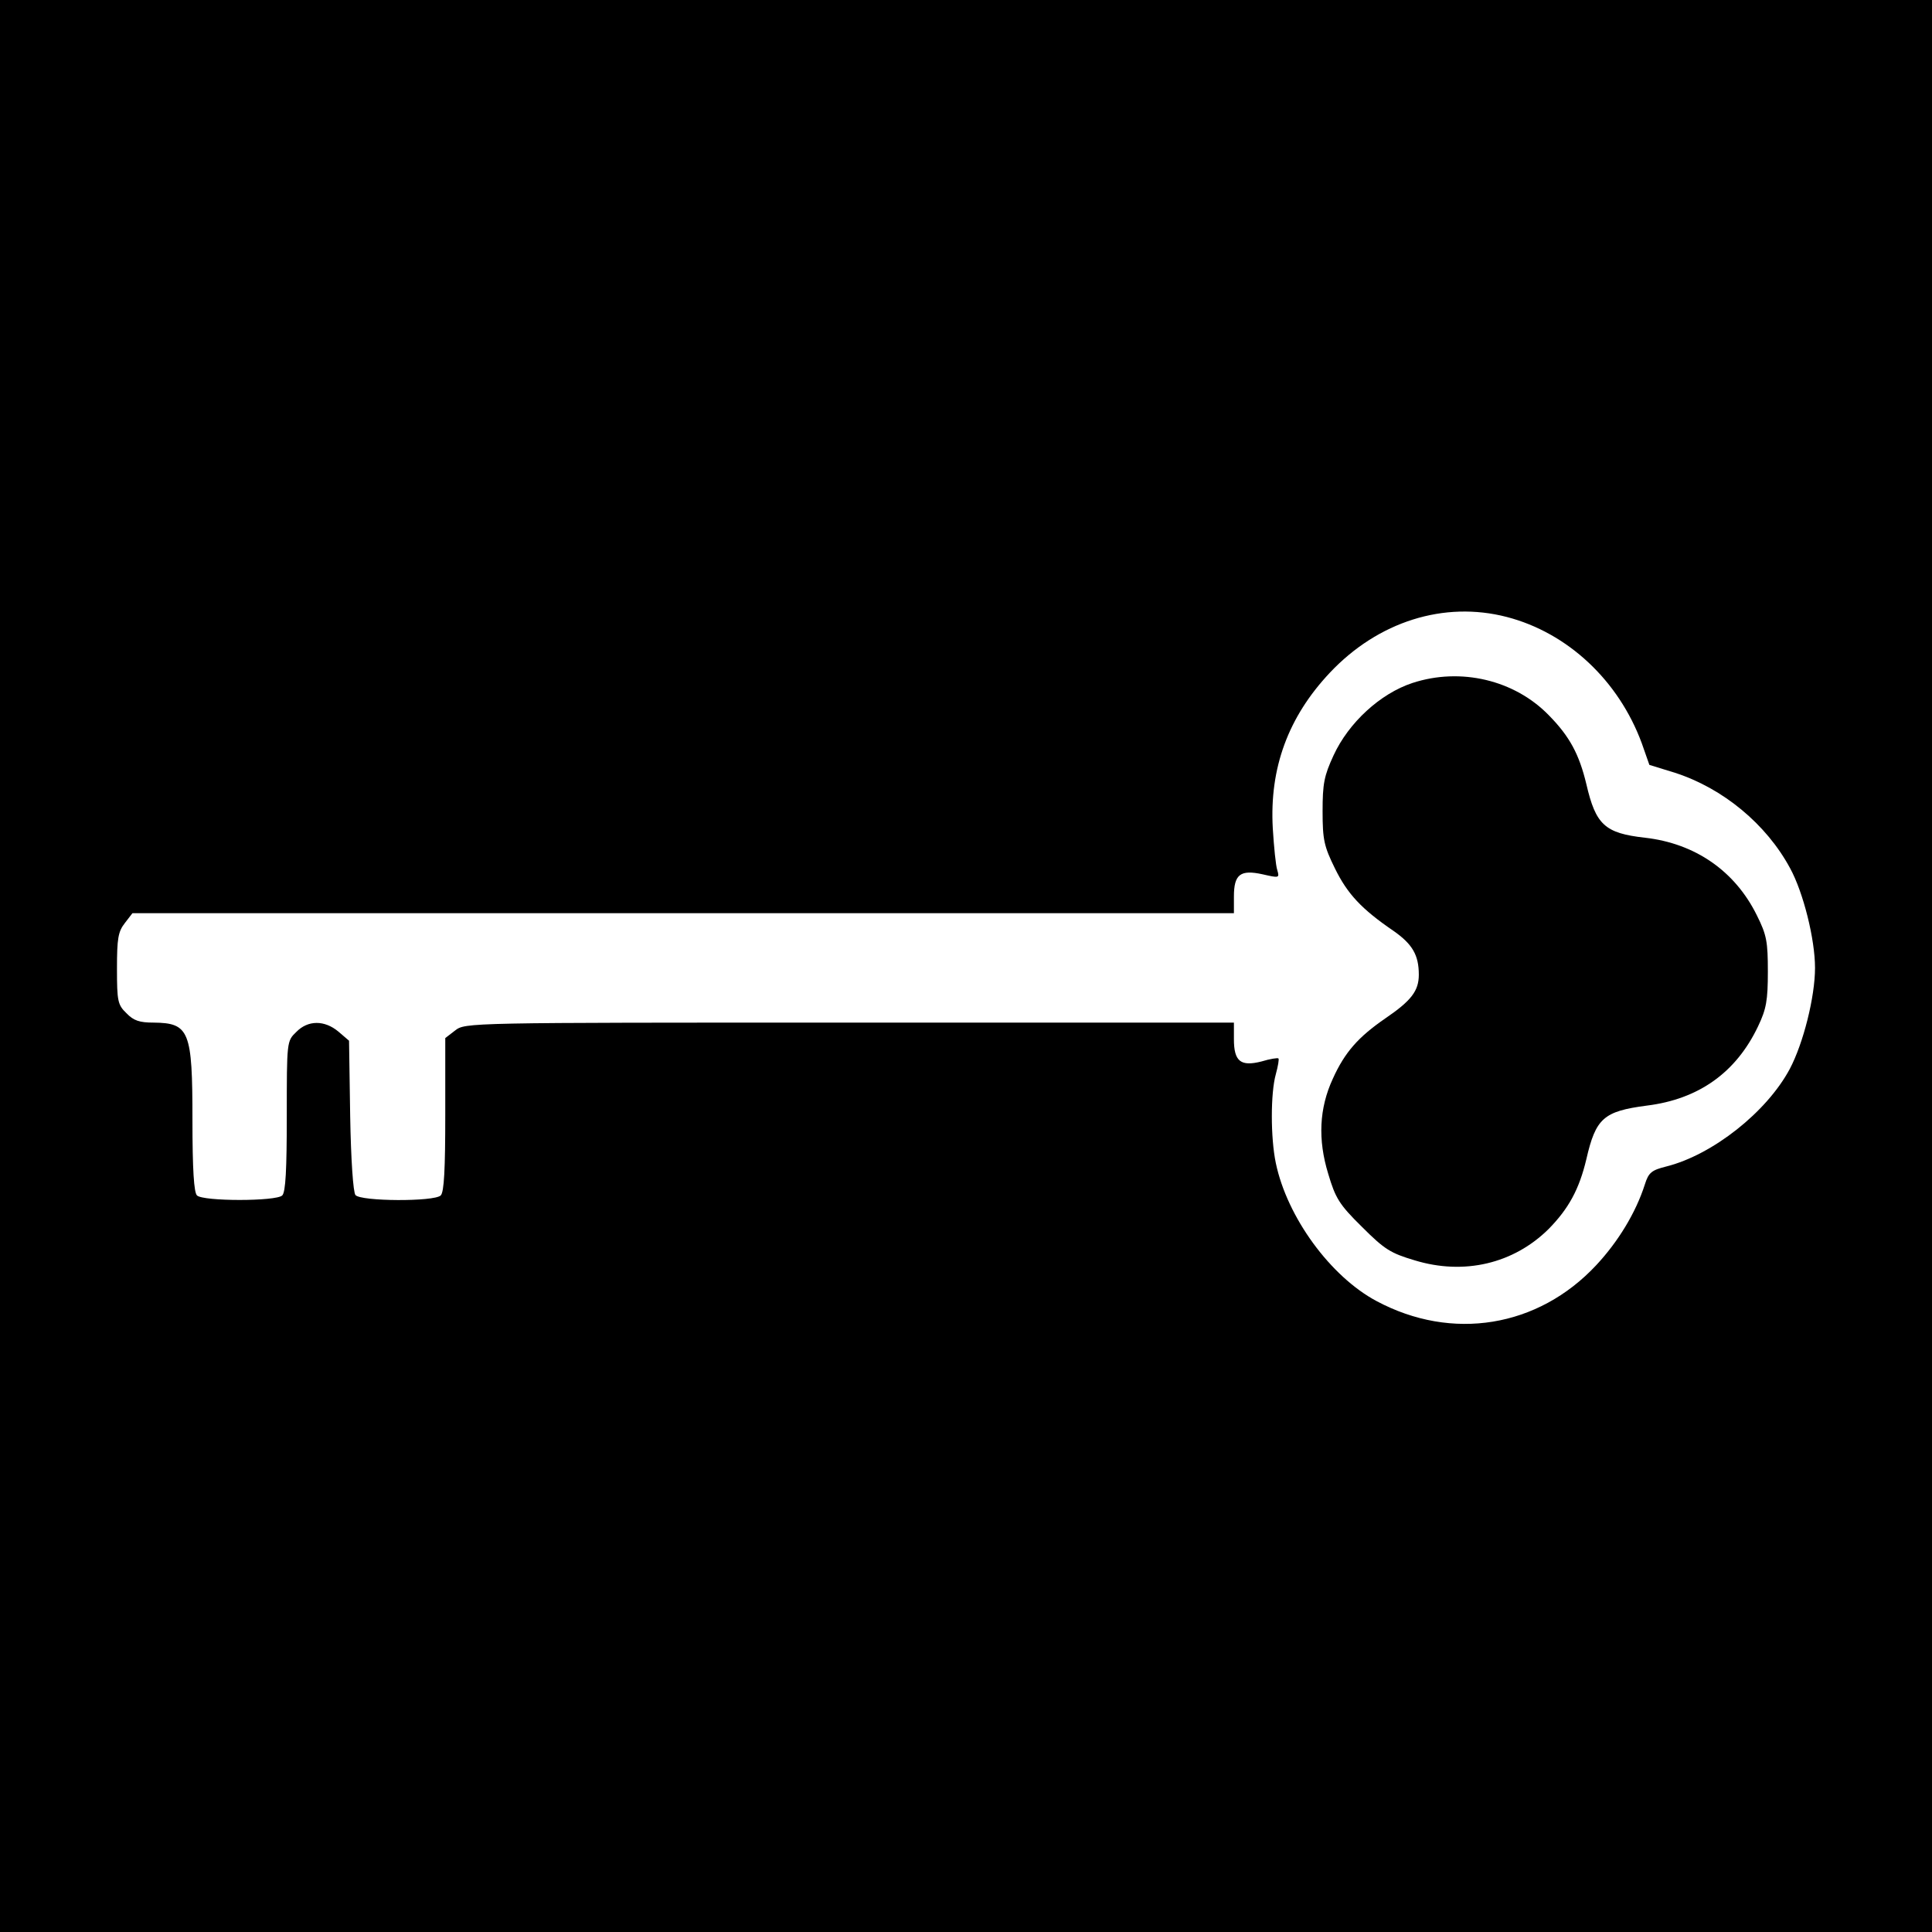
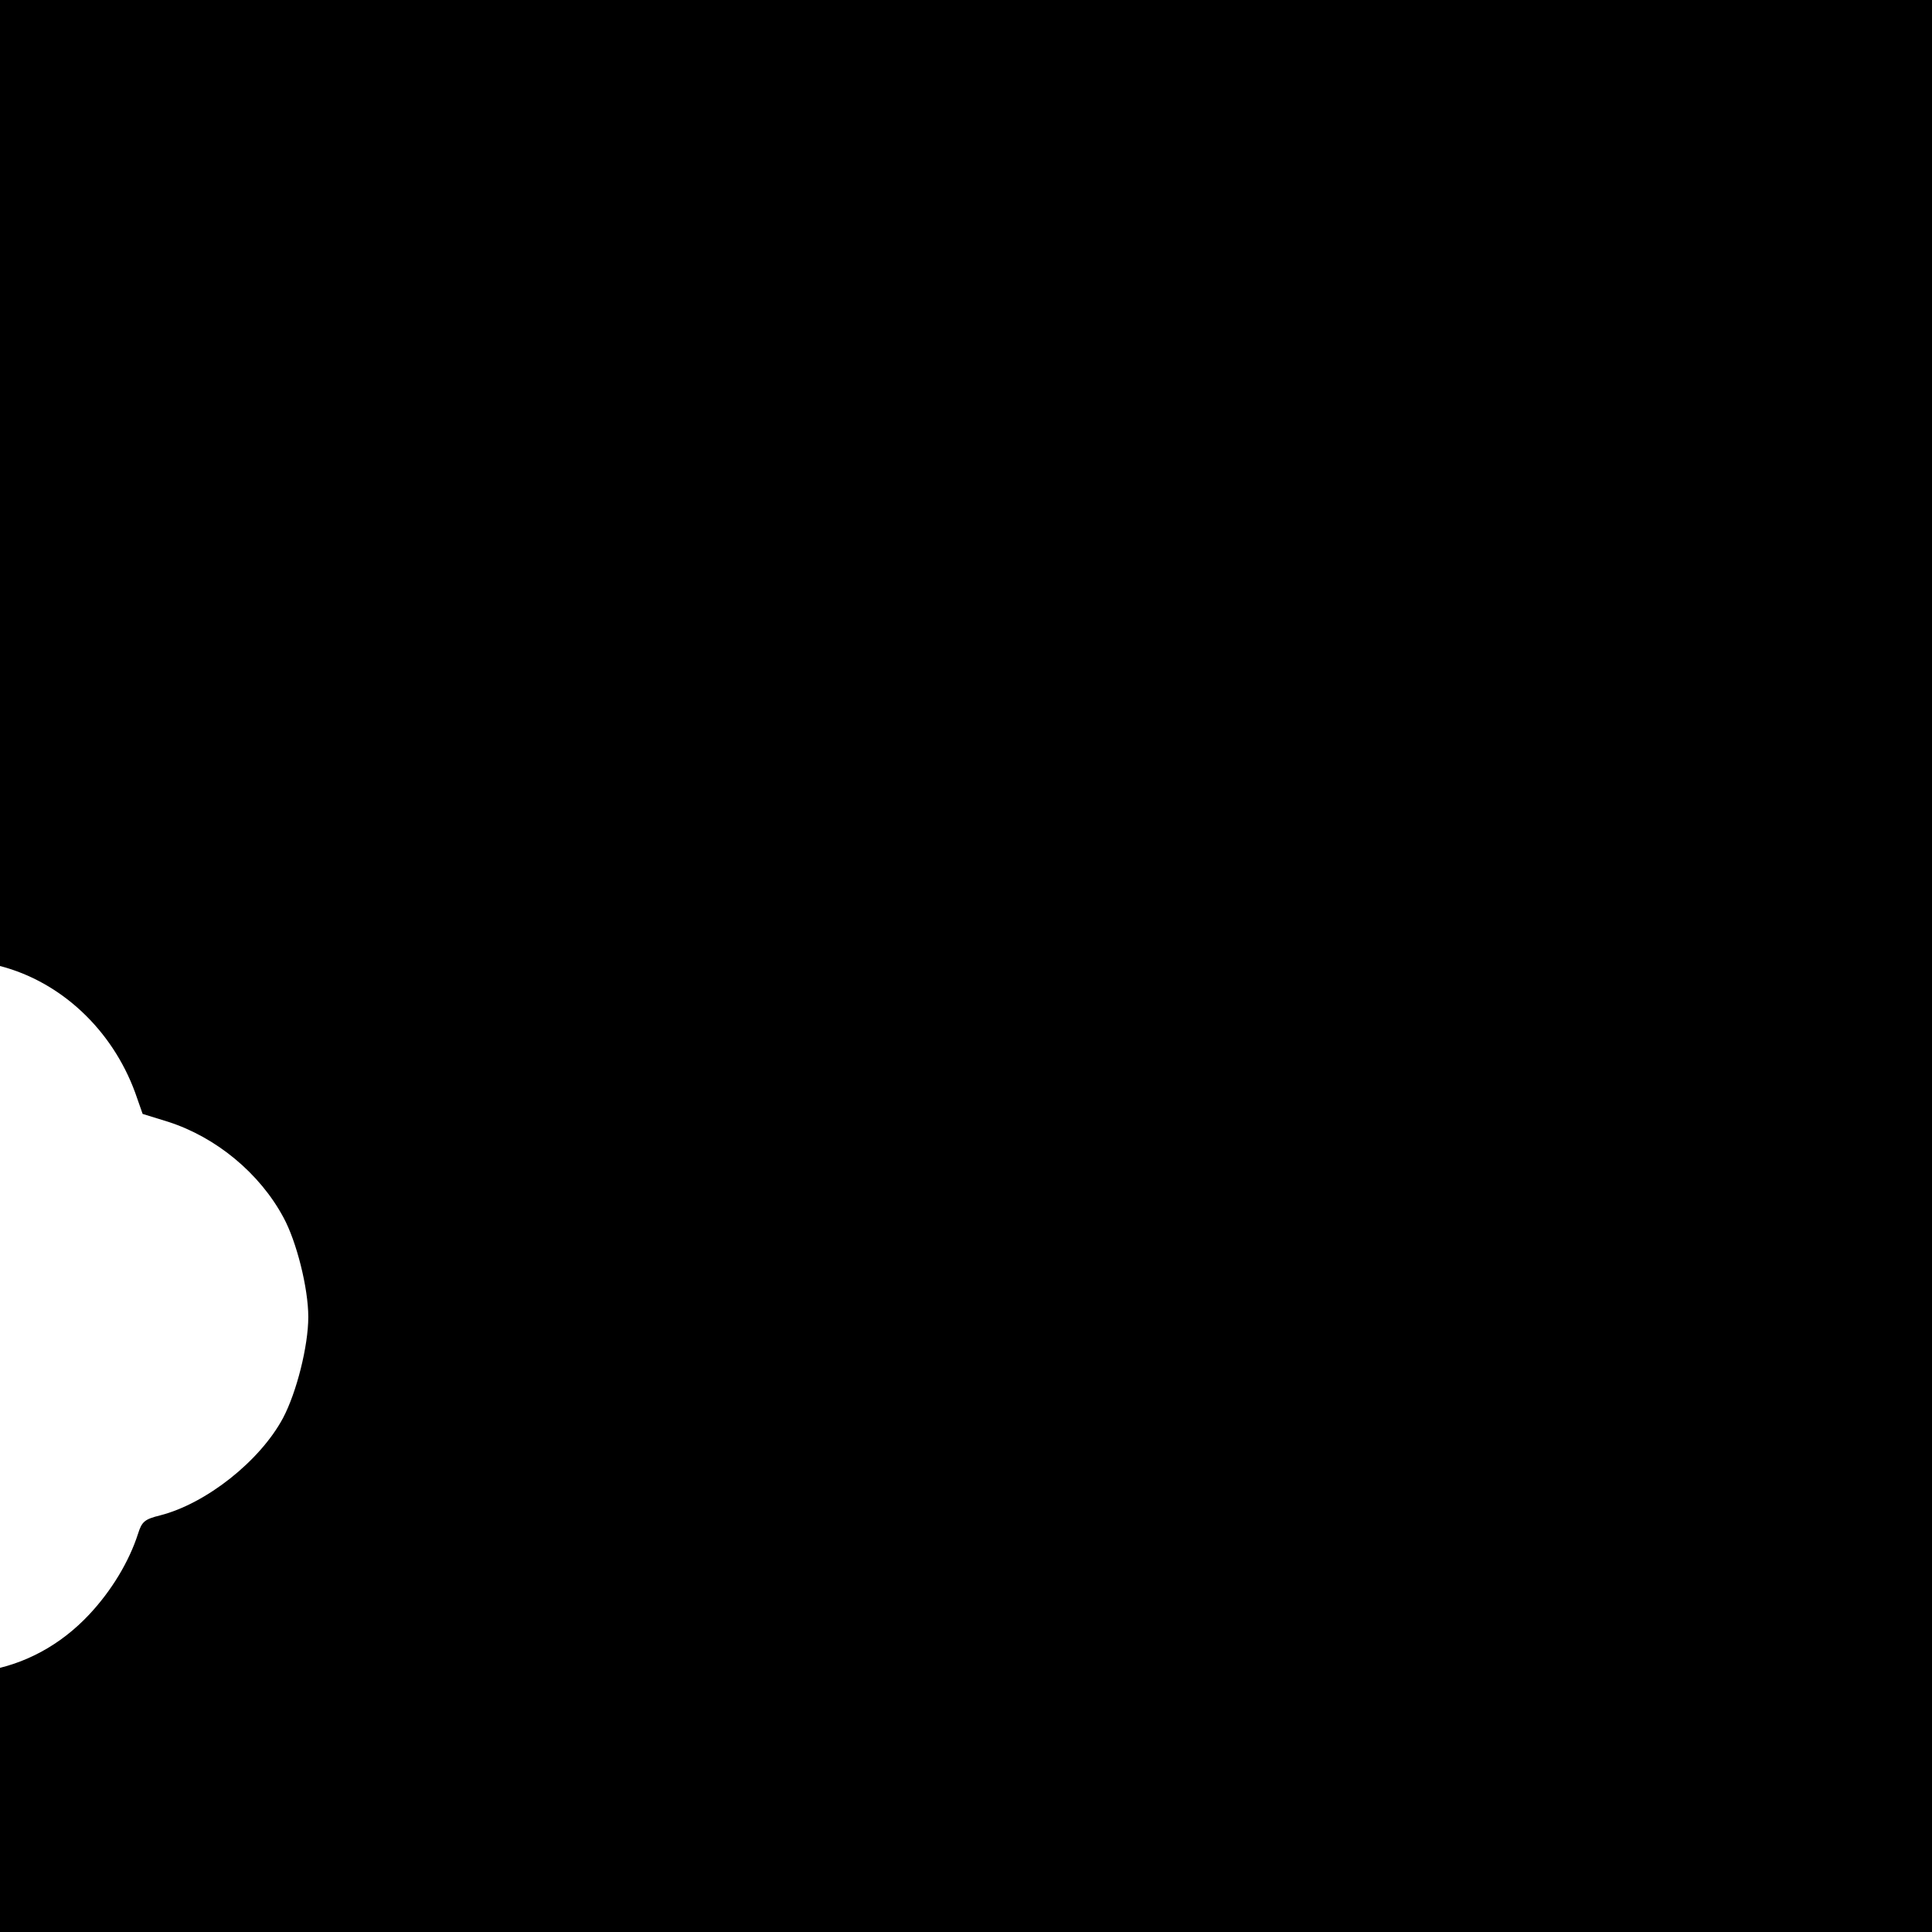
<svg xmlns="http://www.w3.org/2000/svg" version="1.0" width="512pt" height="512pt" viewBox="0 0 512 512" preserveAspectRatio="xMidYMid meet">
  <g transform="translate(0,512) scale(0.1,-0.1)" fill="#000000" stroke="none">
-     <path d="M0 2560 l0 -2560 2560 0 2560 0 0 2560 0 2560 -2560 0 -2560 0 0 -2560z m3993 925 c162 -42 297 -169 358 -335 l20 -57 68 -21 c127 -41 242 -136 305 -253 35 -64 66 -188 66 -264 0 -77 -31 -200 -67 -268 -61 -114 -204 -227 -326 -258 -40 -10 -48 -16 -58 -48 -24 -75 -71 -152 -129 -214 -154 -165 -382 -202 -582 -95 -122 65 -237 222 -267 366 -14 67 -14 185 0 235 6 22 9 40 7 42 -2 2 -22 -1 -45 -8 -55 -14 -73 0 -73 59 l0 44 -1019 0 c-1015 0 -1018 0 -1045 -21 l-26 -20 0 -203 c0 -144 -3 -205 -12 -214 -17 -17 -212 -16 -226 1 -6 7 -12 93 -14 210 l-3 199 -28 24 c-37 31 -81 31 -112 -1 -25 -24 -25 -25 -25 -223 0 -141 -3 -201 -12 -210 -16 -16 -210 -16 -226 0 -8 8 -12 67 -12 201 0 235 -8 256 -103 257 -37 0 -53 5 -72 25 -23 22 -25 32 -25 118 0 80 3 98 21 121 l20 26 1460 0 1459 0 0 44 c0 59 17 72 76 59 44 -10 45 -10 39 11 -4 11 -9 62 -12 111 -9 160 41 295 151 412 128 136 303 191 469 148z" />
-     <path d="M3743 3310 c-85 -28 -169 -105 -209 -192 -25 -54 -29 -75 -29 -148 0 -76 4 -93 33 -152 33 -67 70 -107 155 -165 50 -35 67 -64 67 -116 0 -43 -20 -69 -89 -116 -71 -49 -107 -89 -139 -160 -36 -78 -40 -161 -12 -252 19 -64 29 -81 89 -140 60 -60 76 -70 140 -89 131 -40 262 -9 355 83 53 54 81 105 100 185 25 109 46 127 160 142 138 17 237 88 295 210 22 46 26 69 26 145 0 79 -3 97 -29 149 -58 118 -164 191 -297 206 -106 12 -130 34 -155 142 -19 79 -44 126 -99 182 -91 94 -234 128 -362 86z" />
+     <path d="M0 2560 l0 -2560 2560 0 2560 0 0 2560 0 2560 -2560 0 -2560 0 0 -2560z c162 -42 297 -169 358 -335 l20 -57 68 -21 c127 -41 242 -136 305 -253 35 -64 66 -188 66 -264 0 -77 -31 -200 -67 -268 -61 -114 -204 -227 -326 -258 -40 -10 -48 -16 -58 -48 -24 -75 -71 -152 -129 -214 -154 -165 -382 -202 -582 -95 -122 65 -237 222 -267 366 -14 67 -14 185 0 235 6 22 9 40 7 42 -2 2 -22 -1 -45 -8 -55 -14 -73 0 -73 59 l0 44 -1019 0 c-1015 0 -1018 0 -1045 -21 l-26 -20 0 -203 c0 -144 -3 -205 -12 -214 -17 -17 -212 -16 -226 1 -6 7 -12 93 -14 210 l-3 199 -28 24 c-37 31 -81 31 -112 -1 -25 -24 -25 -25 -25 -223 0 -141 -3 -201 -12 -210 -16 -16 -210 -16 -226 0 -8 8 -12 67 -12 201 0 235 -8 256 -103 257 -37 0 -53 5 -72 25 -23 22 -25 32 -25 118 0 80 3 98 21 121 l20 26 1460 0 1459 0 0 44 c0 59 17 72 76 59 44 -10 45 -10 39 11 -4 11 -9 62 -12 111 -9 160 41 295 151 412 128 136 303 191 469 148z" />
  </g>
</svg>